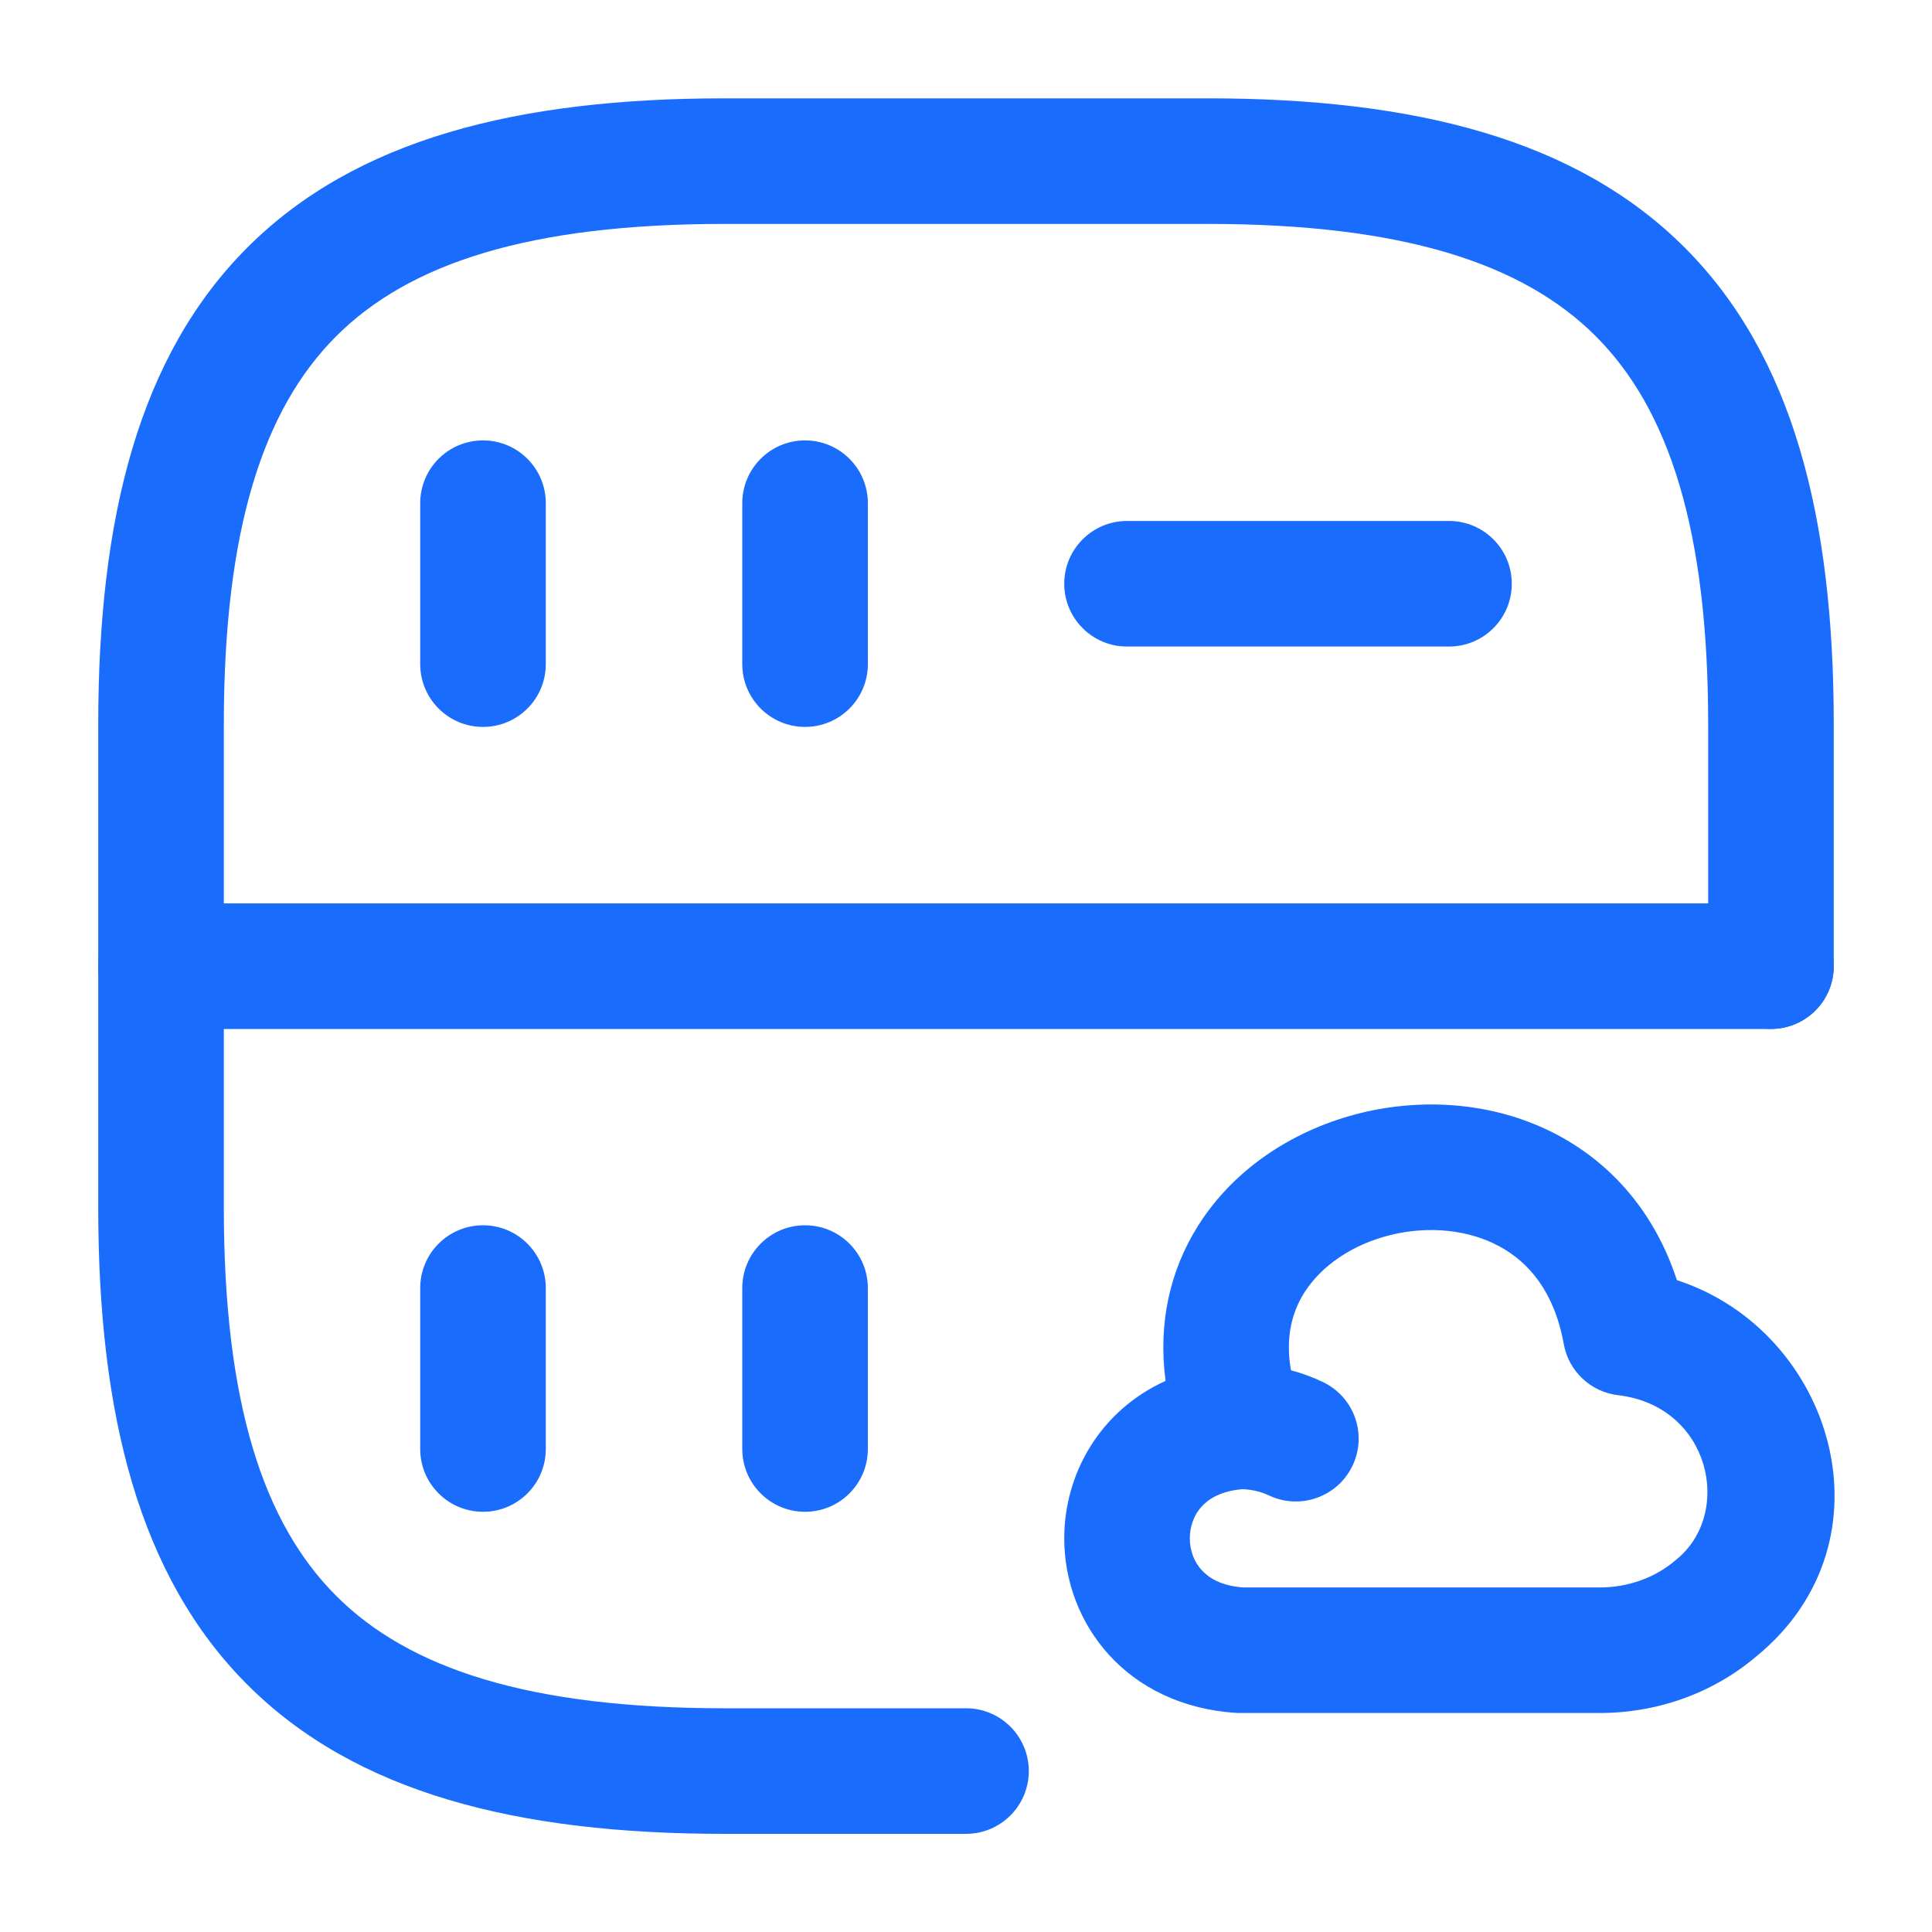
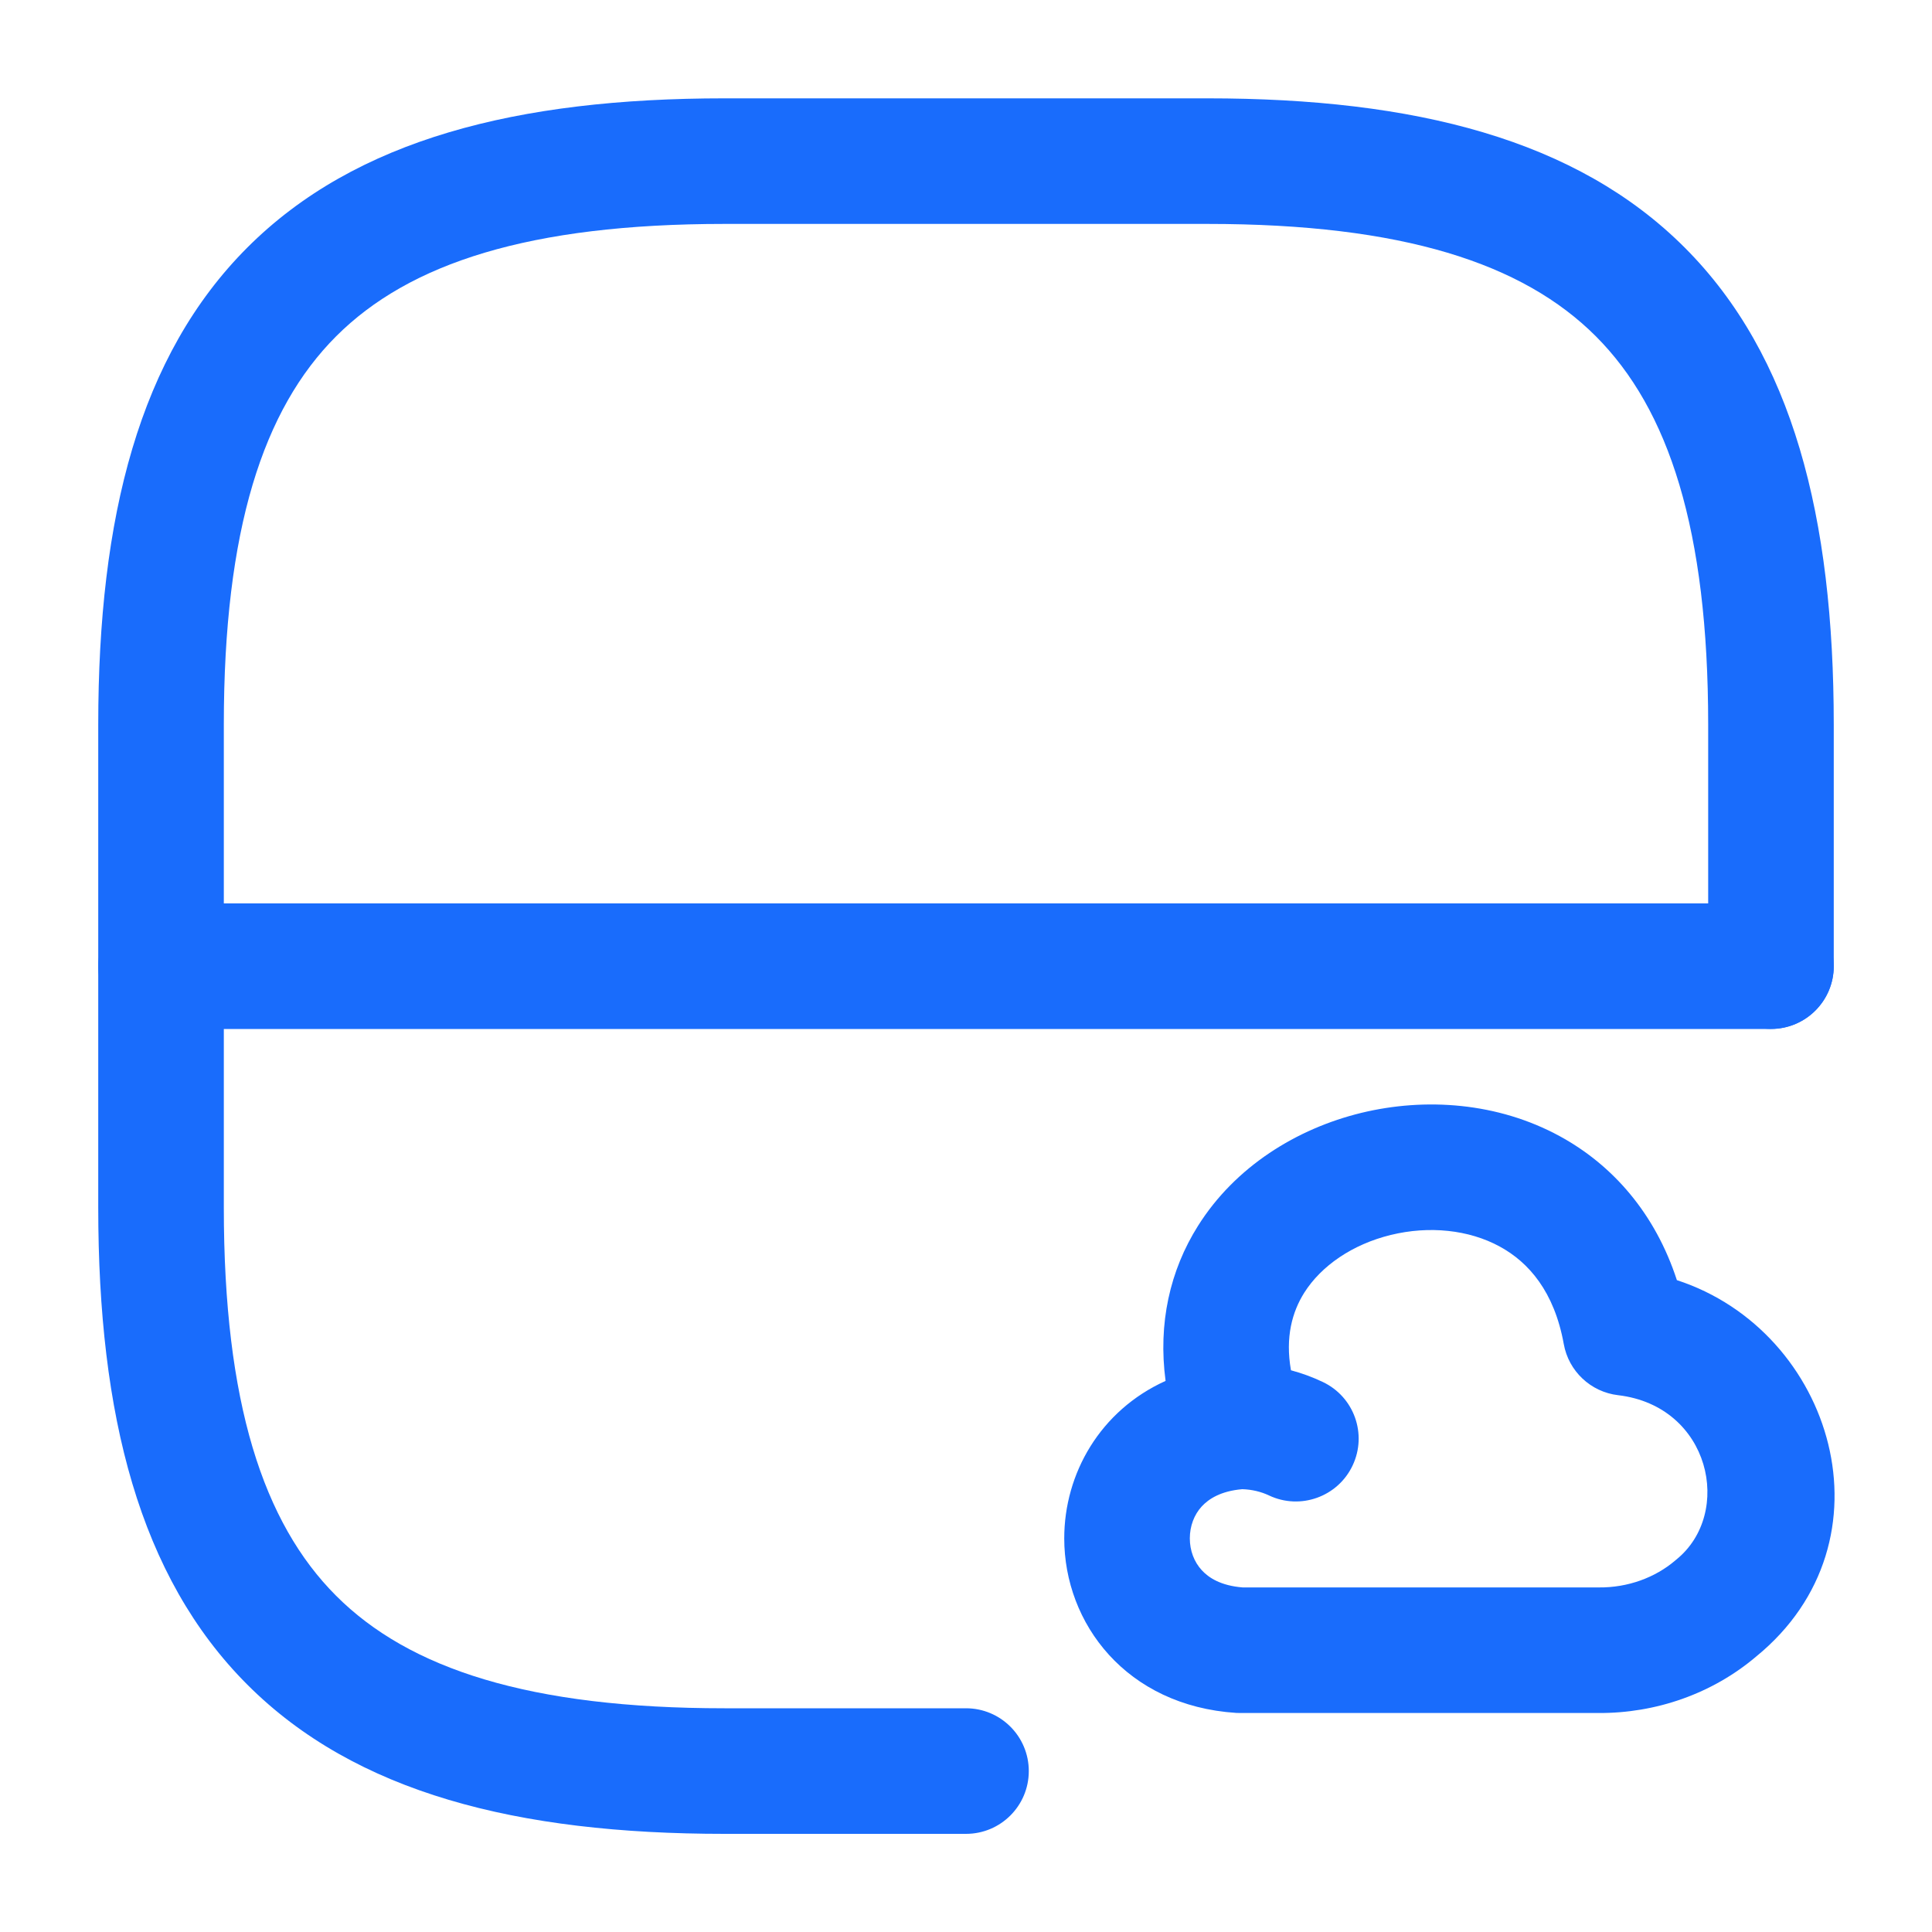
<svg xmlns="http://www.w3.org/2000/svg" width="20" height="20" viewBox="0 0 20 20" fill="none">
-   <path fill-rule="evenodd" clip-rule="evenodd" d="M5 4.559C5.359 4.559 5.65 4.85 5.65 5.209V6.875C5.65 7.234 5.359 7.525 5 7.525C4.641 7.525 4.35 7.234 4.35 6.875V5.209C4.35 4.85 4.641 4.559 5 4.559Z" fill="#196CFC" />
  <path fill-rule="evenodd" clip-rule="evenodd" d="M2.561 2.562C3.68 1.443 5.352 1.018 7.5 1.018H12.5C14.647 1.018 16.32 1.443 17.439 2.562C18.558 3.681 18.983 5.353 18.983 7.501V10.001C18.983 10.36 18.692 10.651 18.333 10.651C17.974 10.651 17.683 10.36 17.683 10.001V7.501C17.683 5.482 17.275 4.237 16.52 3.481C15.764 2.725 14.519 2.318 12.5 2.318H7.5C5.481 2.318 4.236 2.725 3.48 3.481C2.724 4.237 2.317 5.482 2.317 7.501V12.501C2.317 14.52 2.724 15.764 3.48 16.52C4.236 17.276 5.481 17.684 7.5 17.684H10C10.359 17.684 10.65 17.975 10.65 18.334C10.65 18.693 10.359 18.984 10 18.984H7.5C5.352 18.984 3.68 18.559 2.561 17.44C1.442 16.321 1.017 14.648 1.017 12.501V7.501C1.017 5.353 1.442 3.681 2.561 2.562Z" fill="#196CFC" />
-   <path fill-rule="evenodd" clip-rule="evenodd" d="M8.334 4.559C8.693 4.559 8.984 4.85 8.984 5.209V6.875C8.984 7.234 8.693 7.525 8.334 7.525C7.975 7.525 7.684 7.234 7.684 6.875V5.209C7.684 4.85 7.975 4.559 8.334 4.559Z" fill="#196CFC" />
-   <path fill-rule="evenodd" clip-rule="evenodd" d="M5 12.684C5.359 12.684 5.65 12.975 5.65 13.334V15C5.65 15.359 5.359 15.65 5 15.65C4.641 15.65 4.35 15.359 4.35 15V13.334C4.35 12.975 4.641 12.684 5 12.684Z" fill="#196CFC" />
-   <path fill-rule="evenodd" clip-rule="evenodd" d="M8.334 12.684C8.693 12.684 8.984 12.975 8.984 13.334V15C8.984 15.359 8.693 15.65 8.334 15.65C7.975 15.65 7.684 15.359 7.684 15V13.334C7.684 12.975 7.975 12.684 8.334 12.684Z" fill="#196CFC" />
-   <path fill-rule="evenodd" clip-rule="evenodd" d="M11.017 6.043C11.017 5.684 11.308 5.393 11.667 5.393H15C15.359 5.393 15.65 5.684 15.65 6.043C15.65 6.402 15.359 6.693 15 6.693H11.667C11.308 6.693 11.017 6.402 11.017 6.043Z" fill="#196CFC" />
  <path fill-rule="evenodd" clip-rule="evenodd" d="M1.017 10.002C1.017 9.643 1.308 9.352 1.667 9.352H18.333C18.692 9.352 18.983 9.643 18.983 10.002C18.983 10.361 18.692 10.652 18.333 10.652H1.667C1.308 10.652 1.017 10.361 1.017 10.002Z" fill="#196CFC" />
  <path fill-rule="evenodd" clip-rule="evenodd" d="M17.359 13.252C17.135 12.565 16.699 12.063 16.147 11.762C15.505 11.412 14.755 11.359 14.09 11.521C13.426 11.683 12.788 12.075 12.401 12.691C12.111 13.152 11.987 13.7 12.066 14.295C11.388 14.602 11.017 15.255 11.017 15.925C11.017 16.806 11.659 17.658 12.797 17.732C12.812 17.733 12.826 17.733 12.84 17.733H16.544C17.142 17.737 17.726 17.533 18.179 17.149C19.646 15.953 18.977 13.778 17.359 13.252ZM13.364 14.185C13.303 13.841 13.378 13.579 13.501 13.383C13.677 13.104 14 12.881 14.398 12.784C14.795 12.687 15.206 12.73 15.525 12.904C15.825 13.067 16.09 13.371 16.188 13.913C16.238 14.194 16.467 14.41 16.751 14.443C17.707 14.556 17.945 15.665 17.354 16.144L17.341 16.155C17.134 16.331 16.852 16.436 16.551 16.433L12.864 16.433C12.637 16.415 12.511 16.332 12.44 16.254C12.361 16.168 12.317 16.051 12.317 15.925C12.317 15.799 12.361 15.681 12.44 15.595C12.511 15.518 12.636 15.435 12.86 15.416C12.96 15.419 13.055 15.442 13.137 15.481C13.461 15.634 13.849 15.495 14.002 15.171C14.156 14.846 14.017 14.459 13.693 14.306C13.586 14.255 13.476 14.215 13.364 14.185Z" fill="#196CFC" />
</svg>